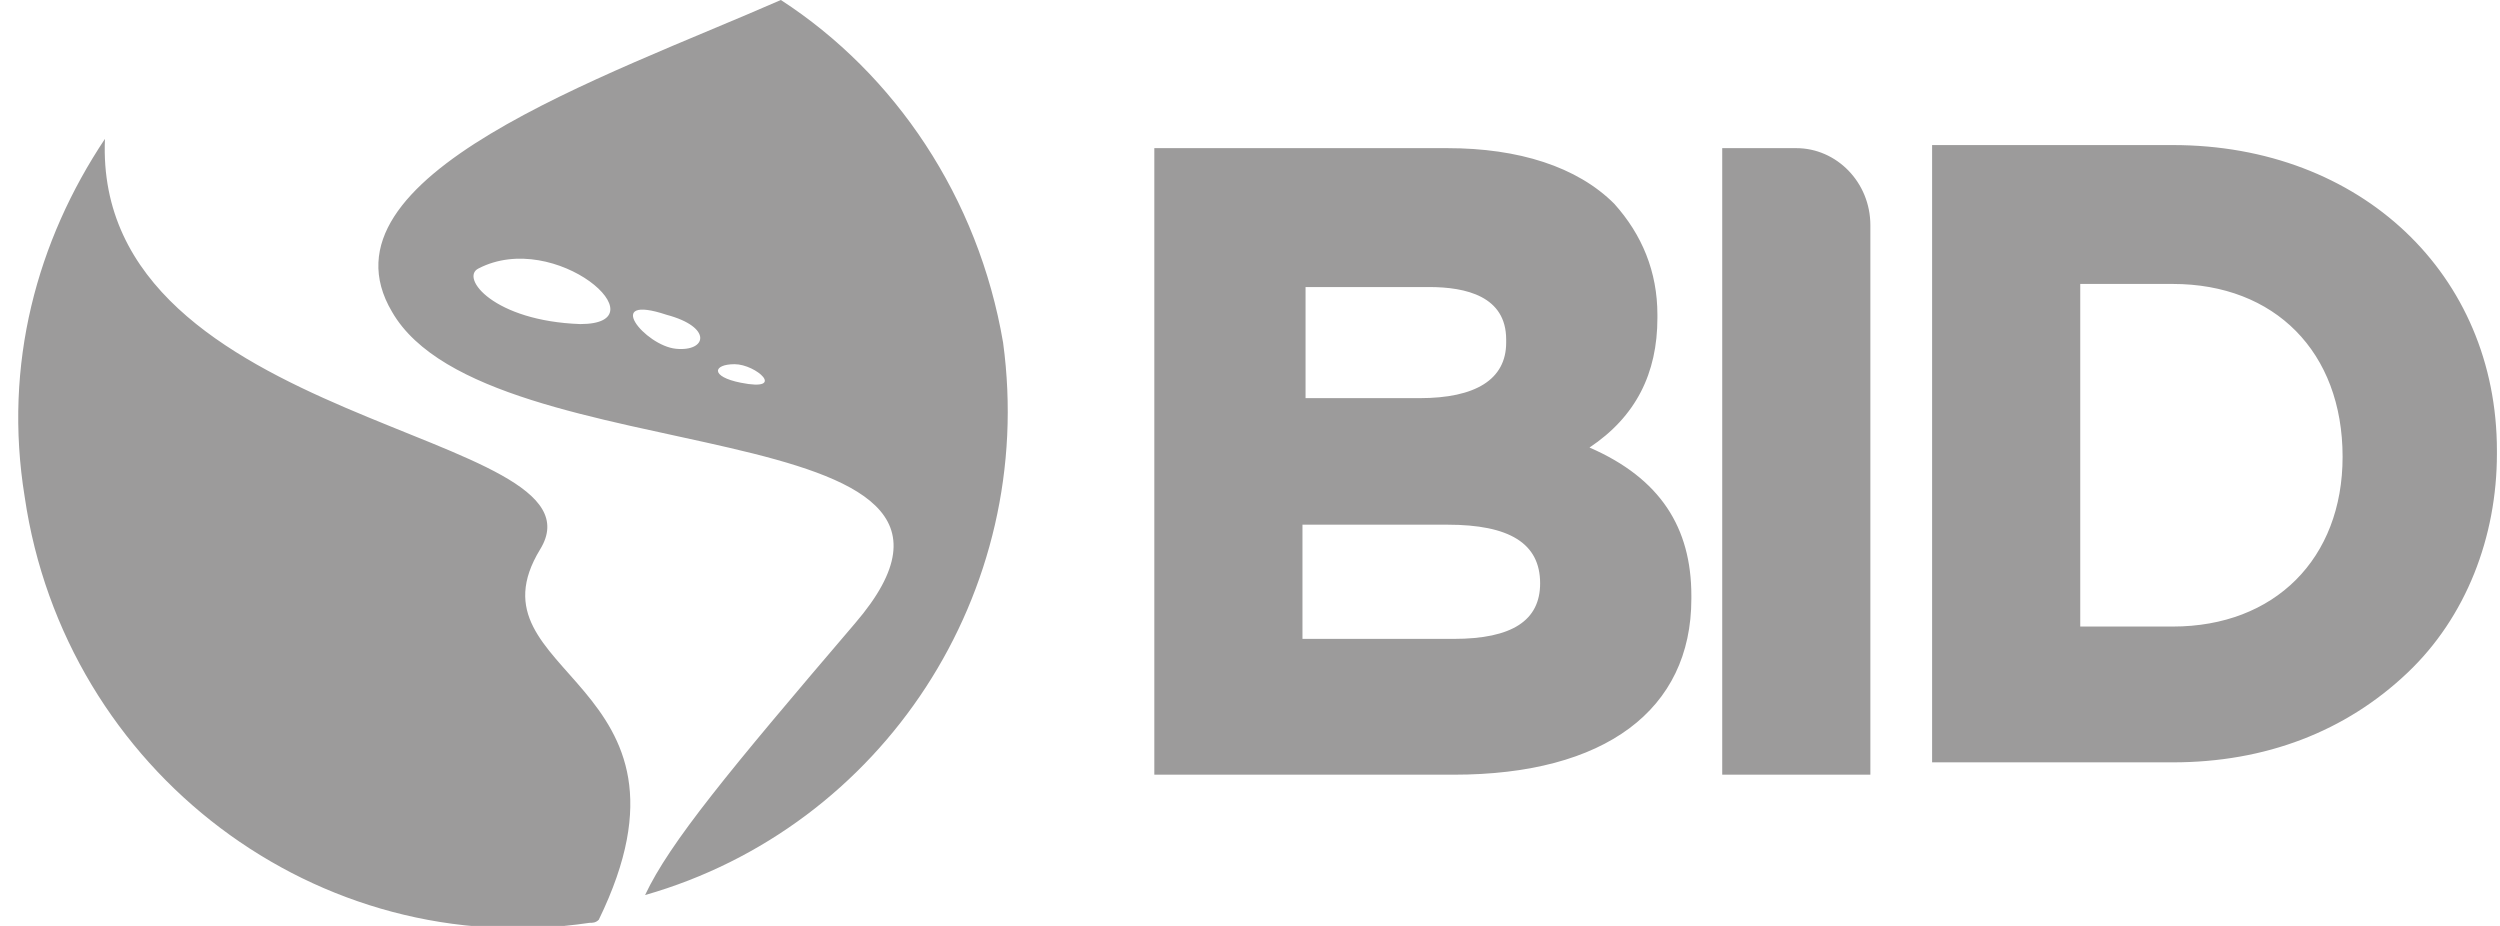
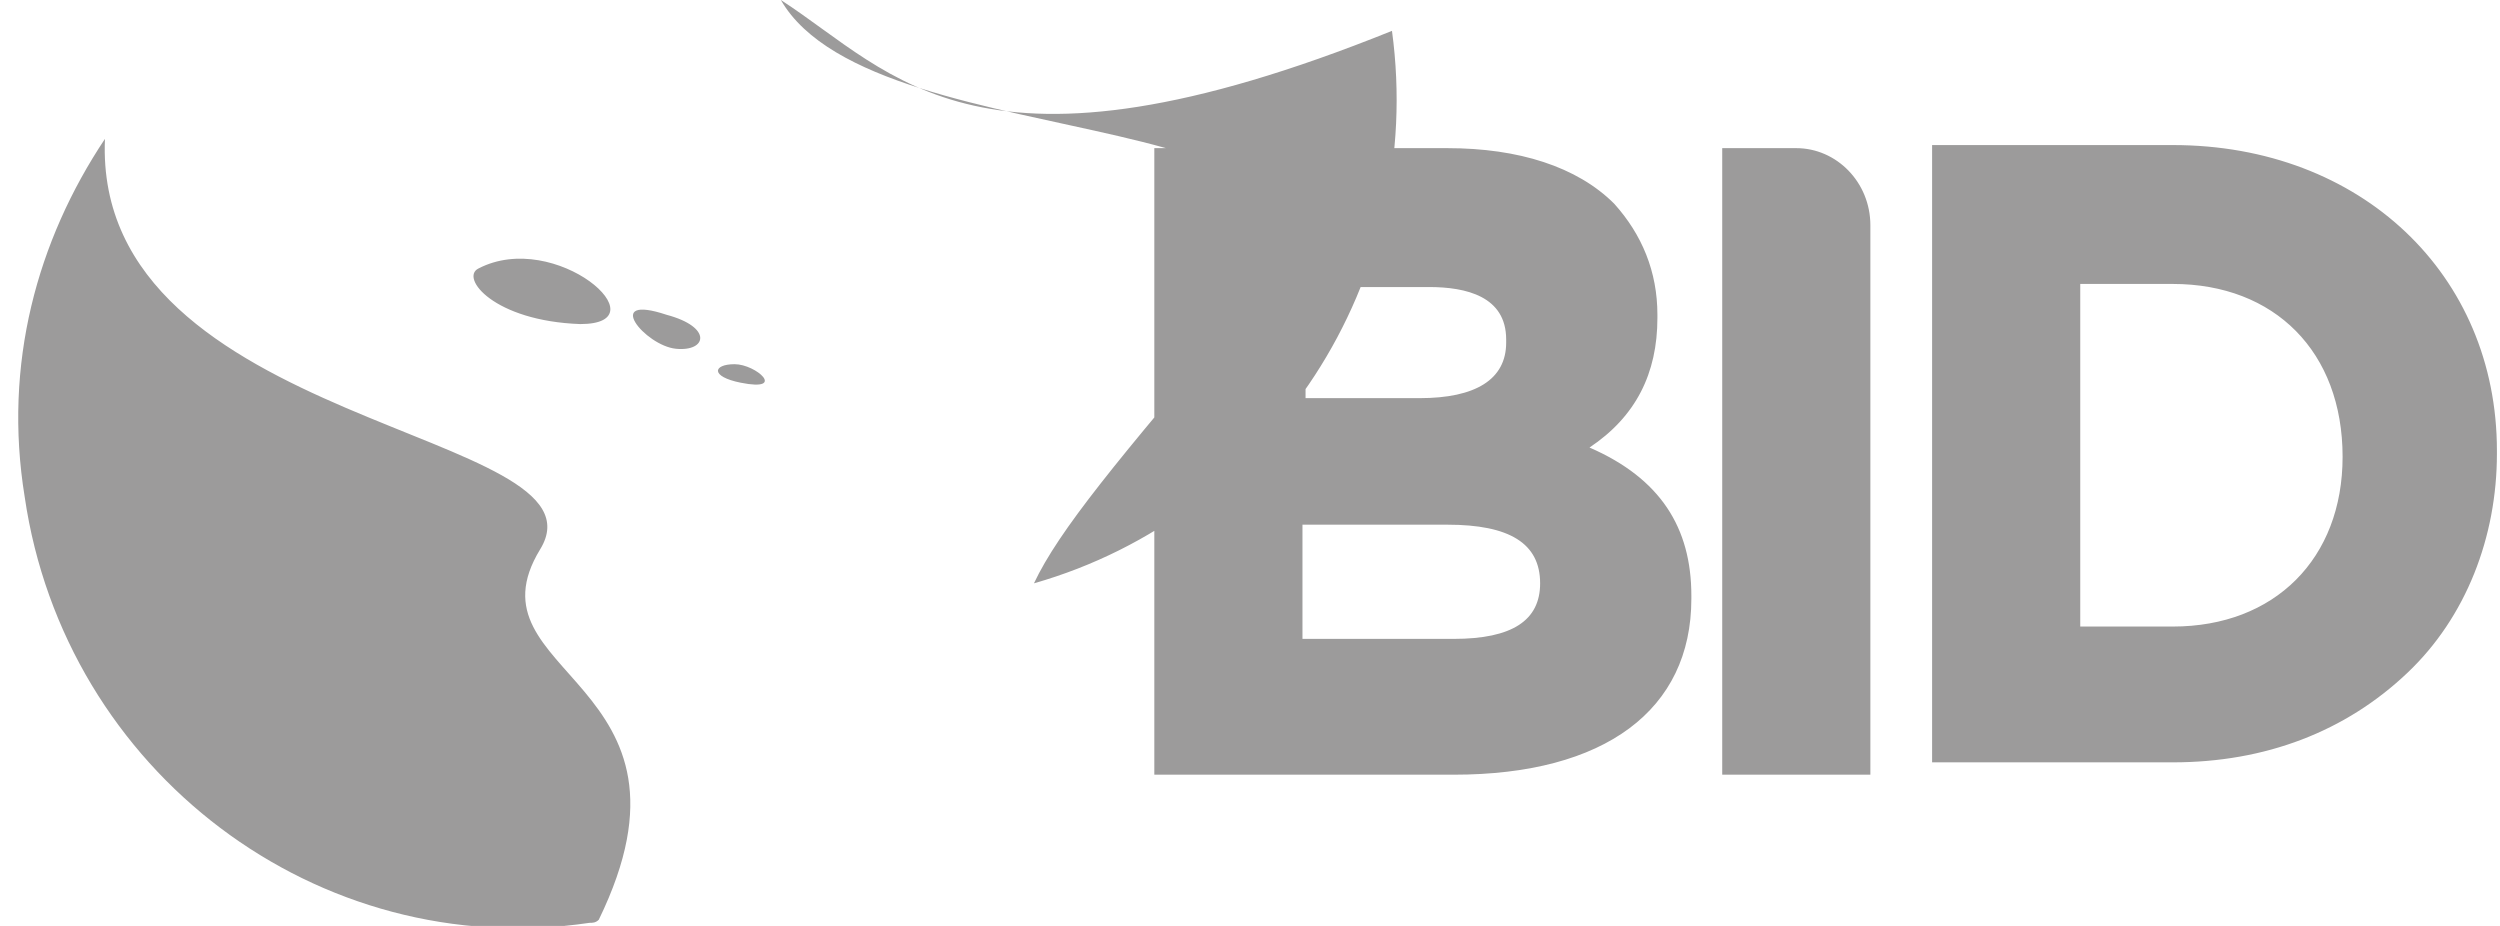
<svg xmlns="http://www.w3.org/2000/svg" xmlns:ns1="http://www.bohemiancoding.com/sketch/ns" version="1.1" id="Layer_1" x="0px" y="0px" width="81px" height="30px" viewBox="0 0 81 30" enable-background="new 0 0 81 30" xml:space="preserve">
  <g id="Logo_BID" transform="translate(80, 804)" ns1:type="MSLayerGroup">
-     <path id="Fill-1" ns1:type="MSShapeGroup" fill="#9C9B9B" d="M-30.1-785.1c0,1.2-0.9,1.8-2.8,1.8h-4.9v-3.7h4.7   C-31.1-787-30.1-786.4-30.1-785.1L-30.1-785.1z M-37.7-794.7h4c1.2,0,2.5,0.3,2.5,1.7v0.1c0,1.2-1,1.8-2.8,1.8h-3.7V-794.7z    M-28.5-789.5c1.5-1,2.2-2.4,2.2-4.2v-0.1c0-1.4-0.5-2.6-1.4-3.6c-1.2-1.2-3.1-1.8-5.4-1.8h-9.5l0,20.3h9.7c4.9,0,7.7-2.1,7.7-5.7   v-0.1C-25.2-786.9-26.2-788.5-28.5-789.5z M-4.1-789.2c0,3.3-2.2,5.5-5.5,5.5h-3v-11.1h3C-6.3-794.8-4.1-792.6-4.1-789.2   L-4.1-789.2z M-9.6-799.3h-7.8l0,20l7.8,0c3,0,5.6-1,7.6-2.9c1.9-1.8,2.9-4.4,2.9-7.1v-0.1C0.9-795.1-3.5-799.3-9.6-799.3z    M-21.8-799.2l-2.4,0v20.3h4.8v-17.8C-19.4-798.1-20.5-799.2-21.8-799.2z M-62.5-786.2c2.4-3.9-14.5-3.9-14.1-13.3   c-2.2,3.3-3.3,7.3-2.6,11.6c1.3,8.9,9.5,15.1,18.3,13.8c0.1,0,0.2,0,0.3-0.1C-56.8-782-65-782.1-62.5-786.2z M-56-791.6   c-1-0.2-0.9-0.6-0.2-0.6C-55.5-792.2-54.5-791.3-56-791.6z M-58.1-792.7c-1-0.1-2.4-1.8-0.3-1.1C-56.9-793.4-57.1-792.6-58.1-792.7    M-61.2-793.5c-2.8-0.1-3.9-1.5-3.3-1.8C-62-796.6-58.5-793.5-61.2-793.5 M-54.7-804c-5.7,2.5-15.2,5.7-12.6,10.1   c3.1,5.4,21.1,3,15,10.1c-4.1,4.8-6,7.1-6.8,8.8c7.7-2.2,12.7-9.8,11.6-17.9C-48.3-797.6-51-801.6-54.7-804" />
+     <path id="Fill-1" ns1:type="MSShapeGroup" fill="#9C9B9B" d="M-30.1-785.1c0,1.2-0.9,1.8-2.8,1.8h-4.9v-3.7h4.7   C-31.1-787-30.1-786.4-30.1-785.1L-30.1-785.1z M-37.7-794.7h4c1.2,0,2.5,0.3,2.5,1.7v0.1c0,1.2-1,1.8-2.8,1.8h-3.7V-794.7z    M-28.5-789.5c1.5-1,2.2-2.4,2.2-4.2v-0.1c0-1.4-0.5-2.6-1.4-3.6c-1.2-1.2-3.1-1.8-5.4-1.8h-9.5l0,20.3h9.7c4.9,0,7.7-2.1,7.7-5.7   v-0.1C-25.2-786.9-26.2-788.5-28.5-789.5z M-4.1-789.2c0,3.3-2.2,5.5-5.5,5.5h-3v-11.1h3C-6.3-794.8-4.1-792.6-4.1-789.2   L-4.1-789.2z M-9.6-799.3h-7.8l0,20l7.8,0c3,0,5.6-1,7.6-2.9c1.9-1.8,2.9-4.4,2.9-7.1v-0.1C0.9-795.1-3.5-799.3-9.6-799.3z    M-21.8-799.2l-2.4,0v20.3h4.8v-17.8C-19.4-798.1-20.5-799.2-21.8-799.2z M-62.5-786.2c2.4-3.9-14.5-3.9-14.1-13.3   c-2.2,3.3-3.3,7.3-2.6,11.6c1.3,8.9,9.5,15.1,18.3,13.8c0.1,0,0.2,0,0.3-0.1C-56.8-782-65-782.1-62.5-786.2z M-56-791.6   c-1-0.2-0.9-0.6-0.2-0.6C-55.5-792.2-54.5-791.3-56-791.6z M-58.1-792.7c-1-0.1-2.4-1.8-0.3-1.1C-56.9-793.4-57.1-792.6-58.1-792.7    M-61.2-793.5c-2.8-0.1-3.9-1.5-3.3-1.8C-62-796.6-58.5-793.5-61.2-793.5 M-54.7-804c3.1,5.4,21.1,3,15,10.1c-4.1,4.8-6,7.1-6.8,8.8c7.7-2.2,12.7-9.8,11.6-17.9C-48.3-797.6-51-801.6-54.7-804" />
  </g>
</svg>